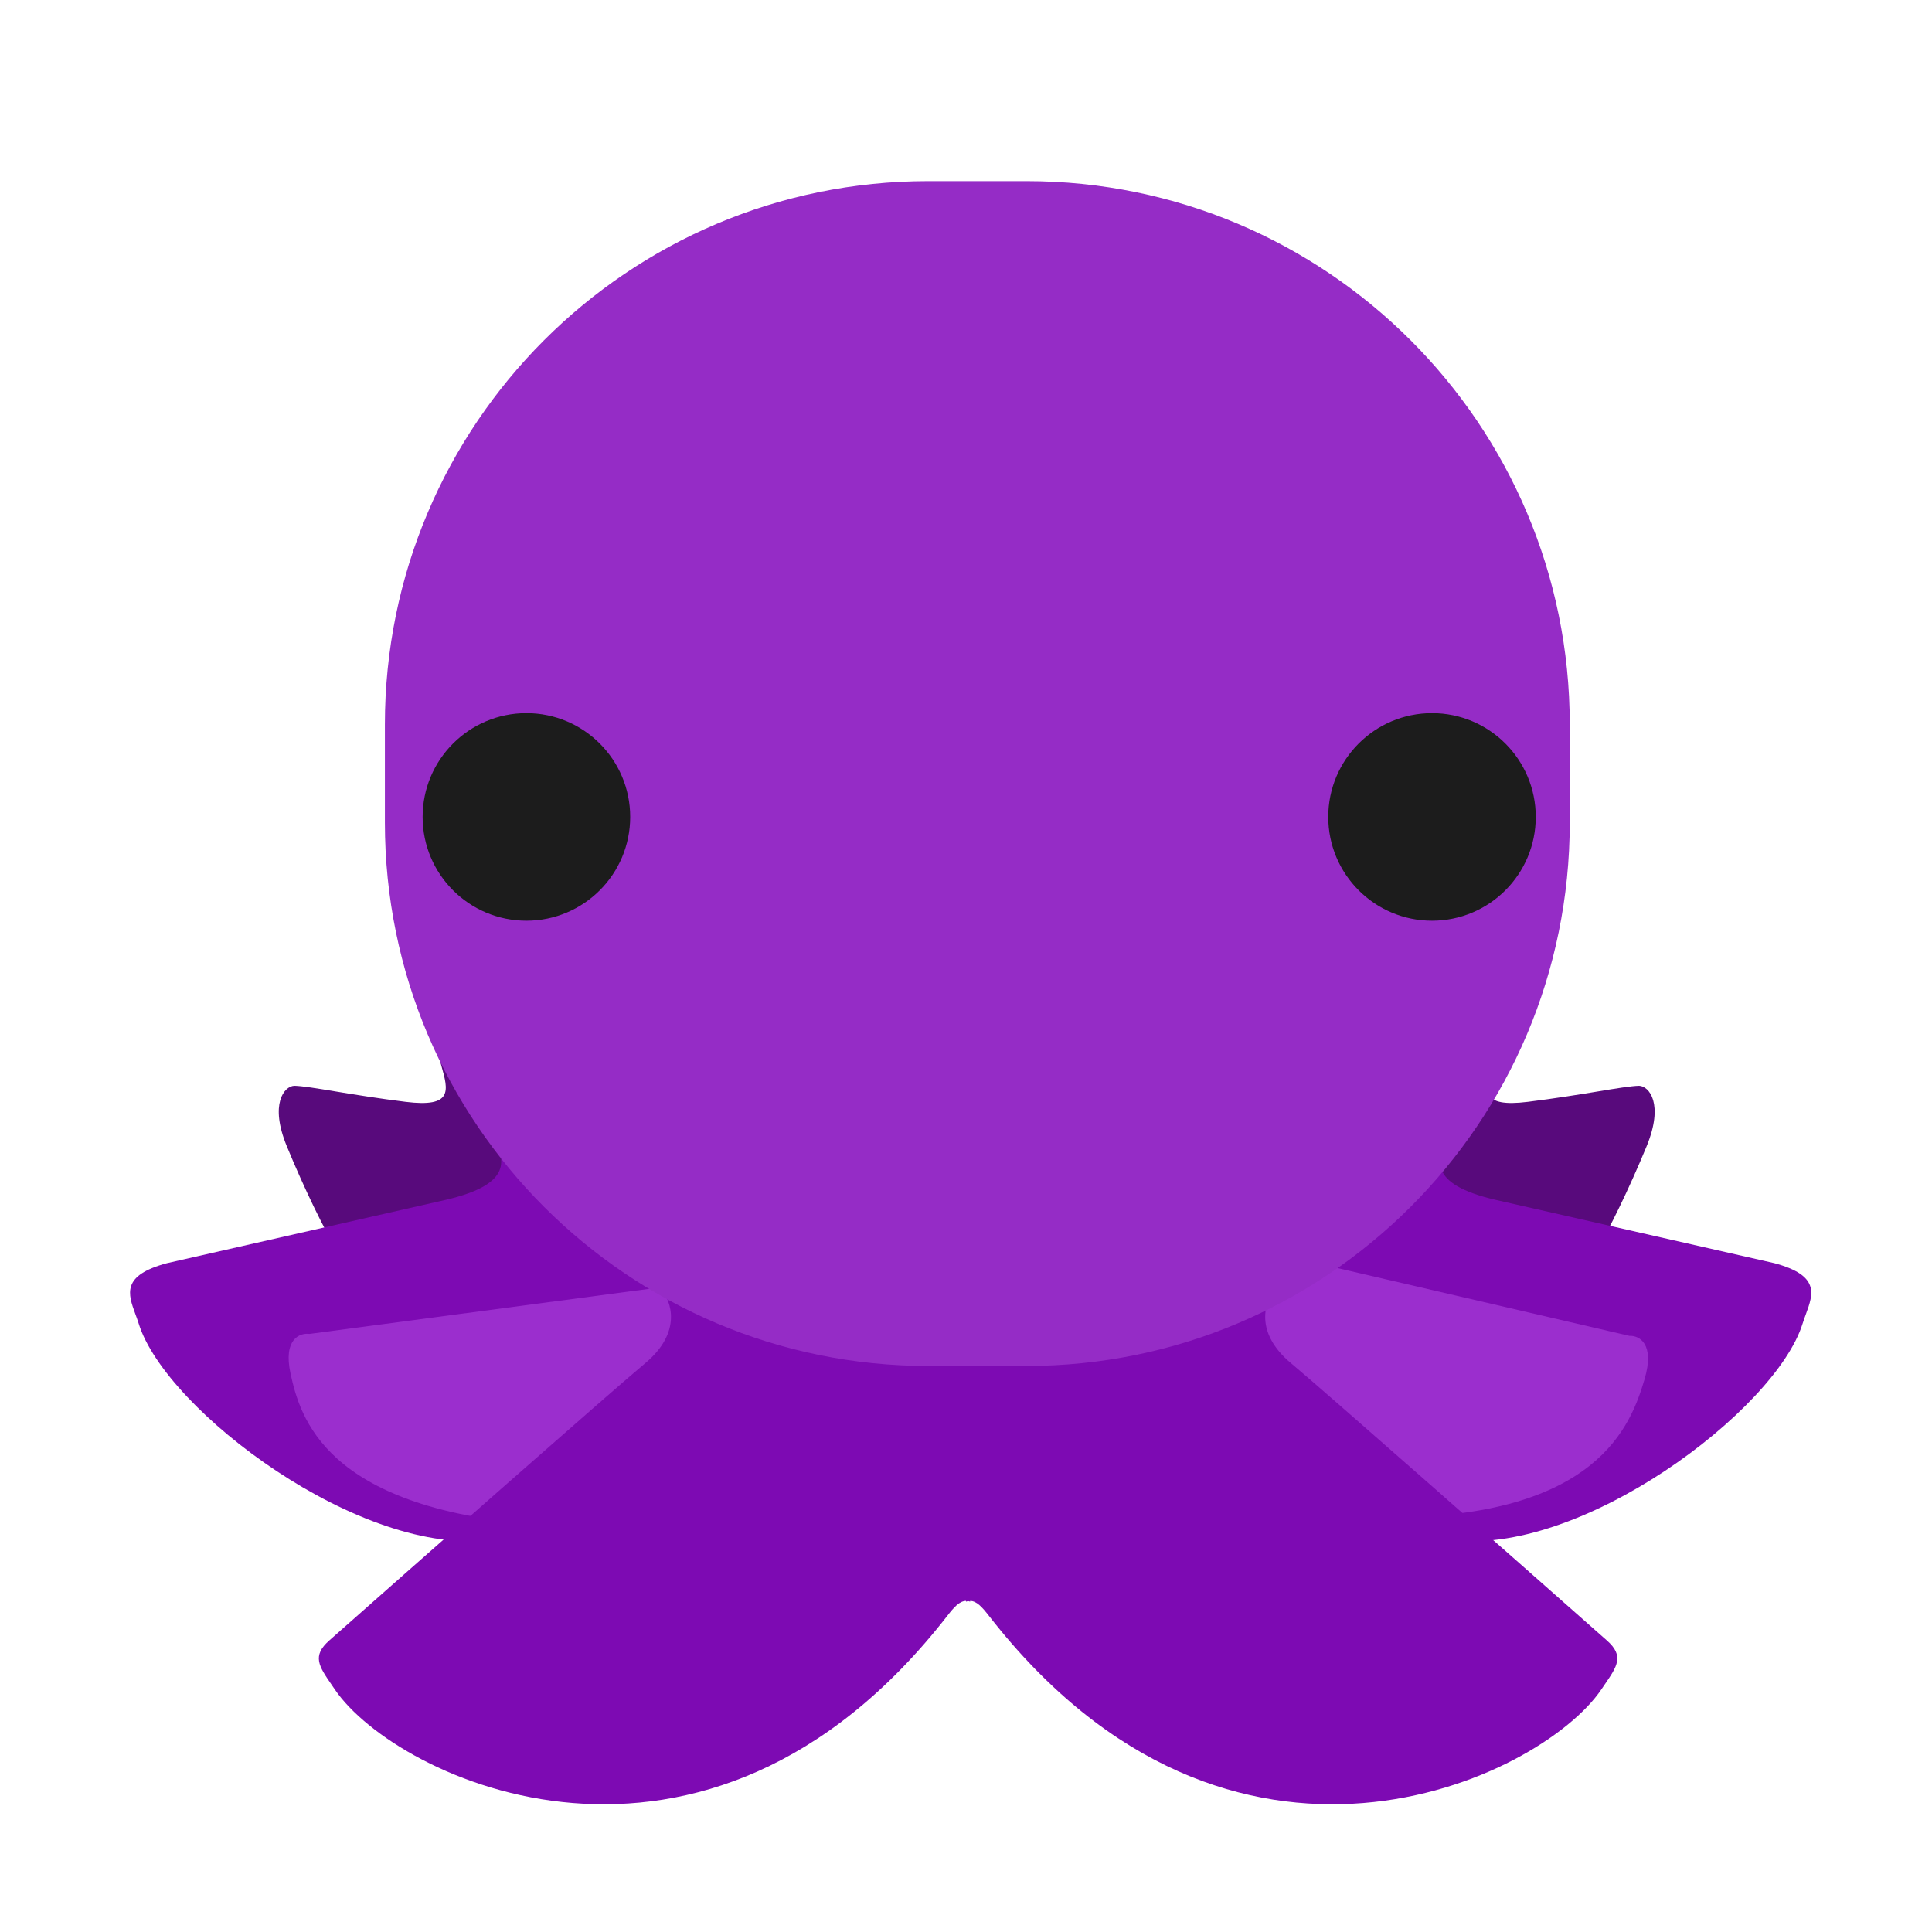
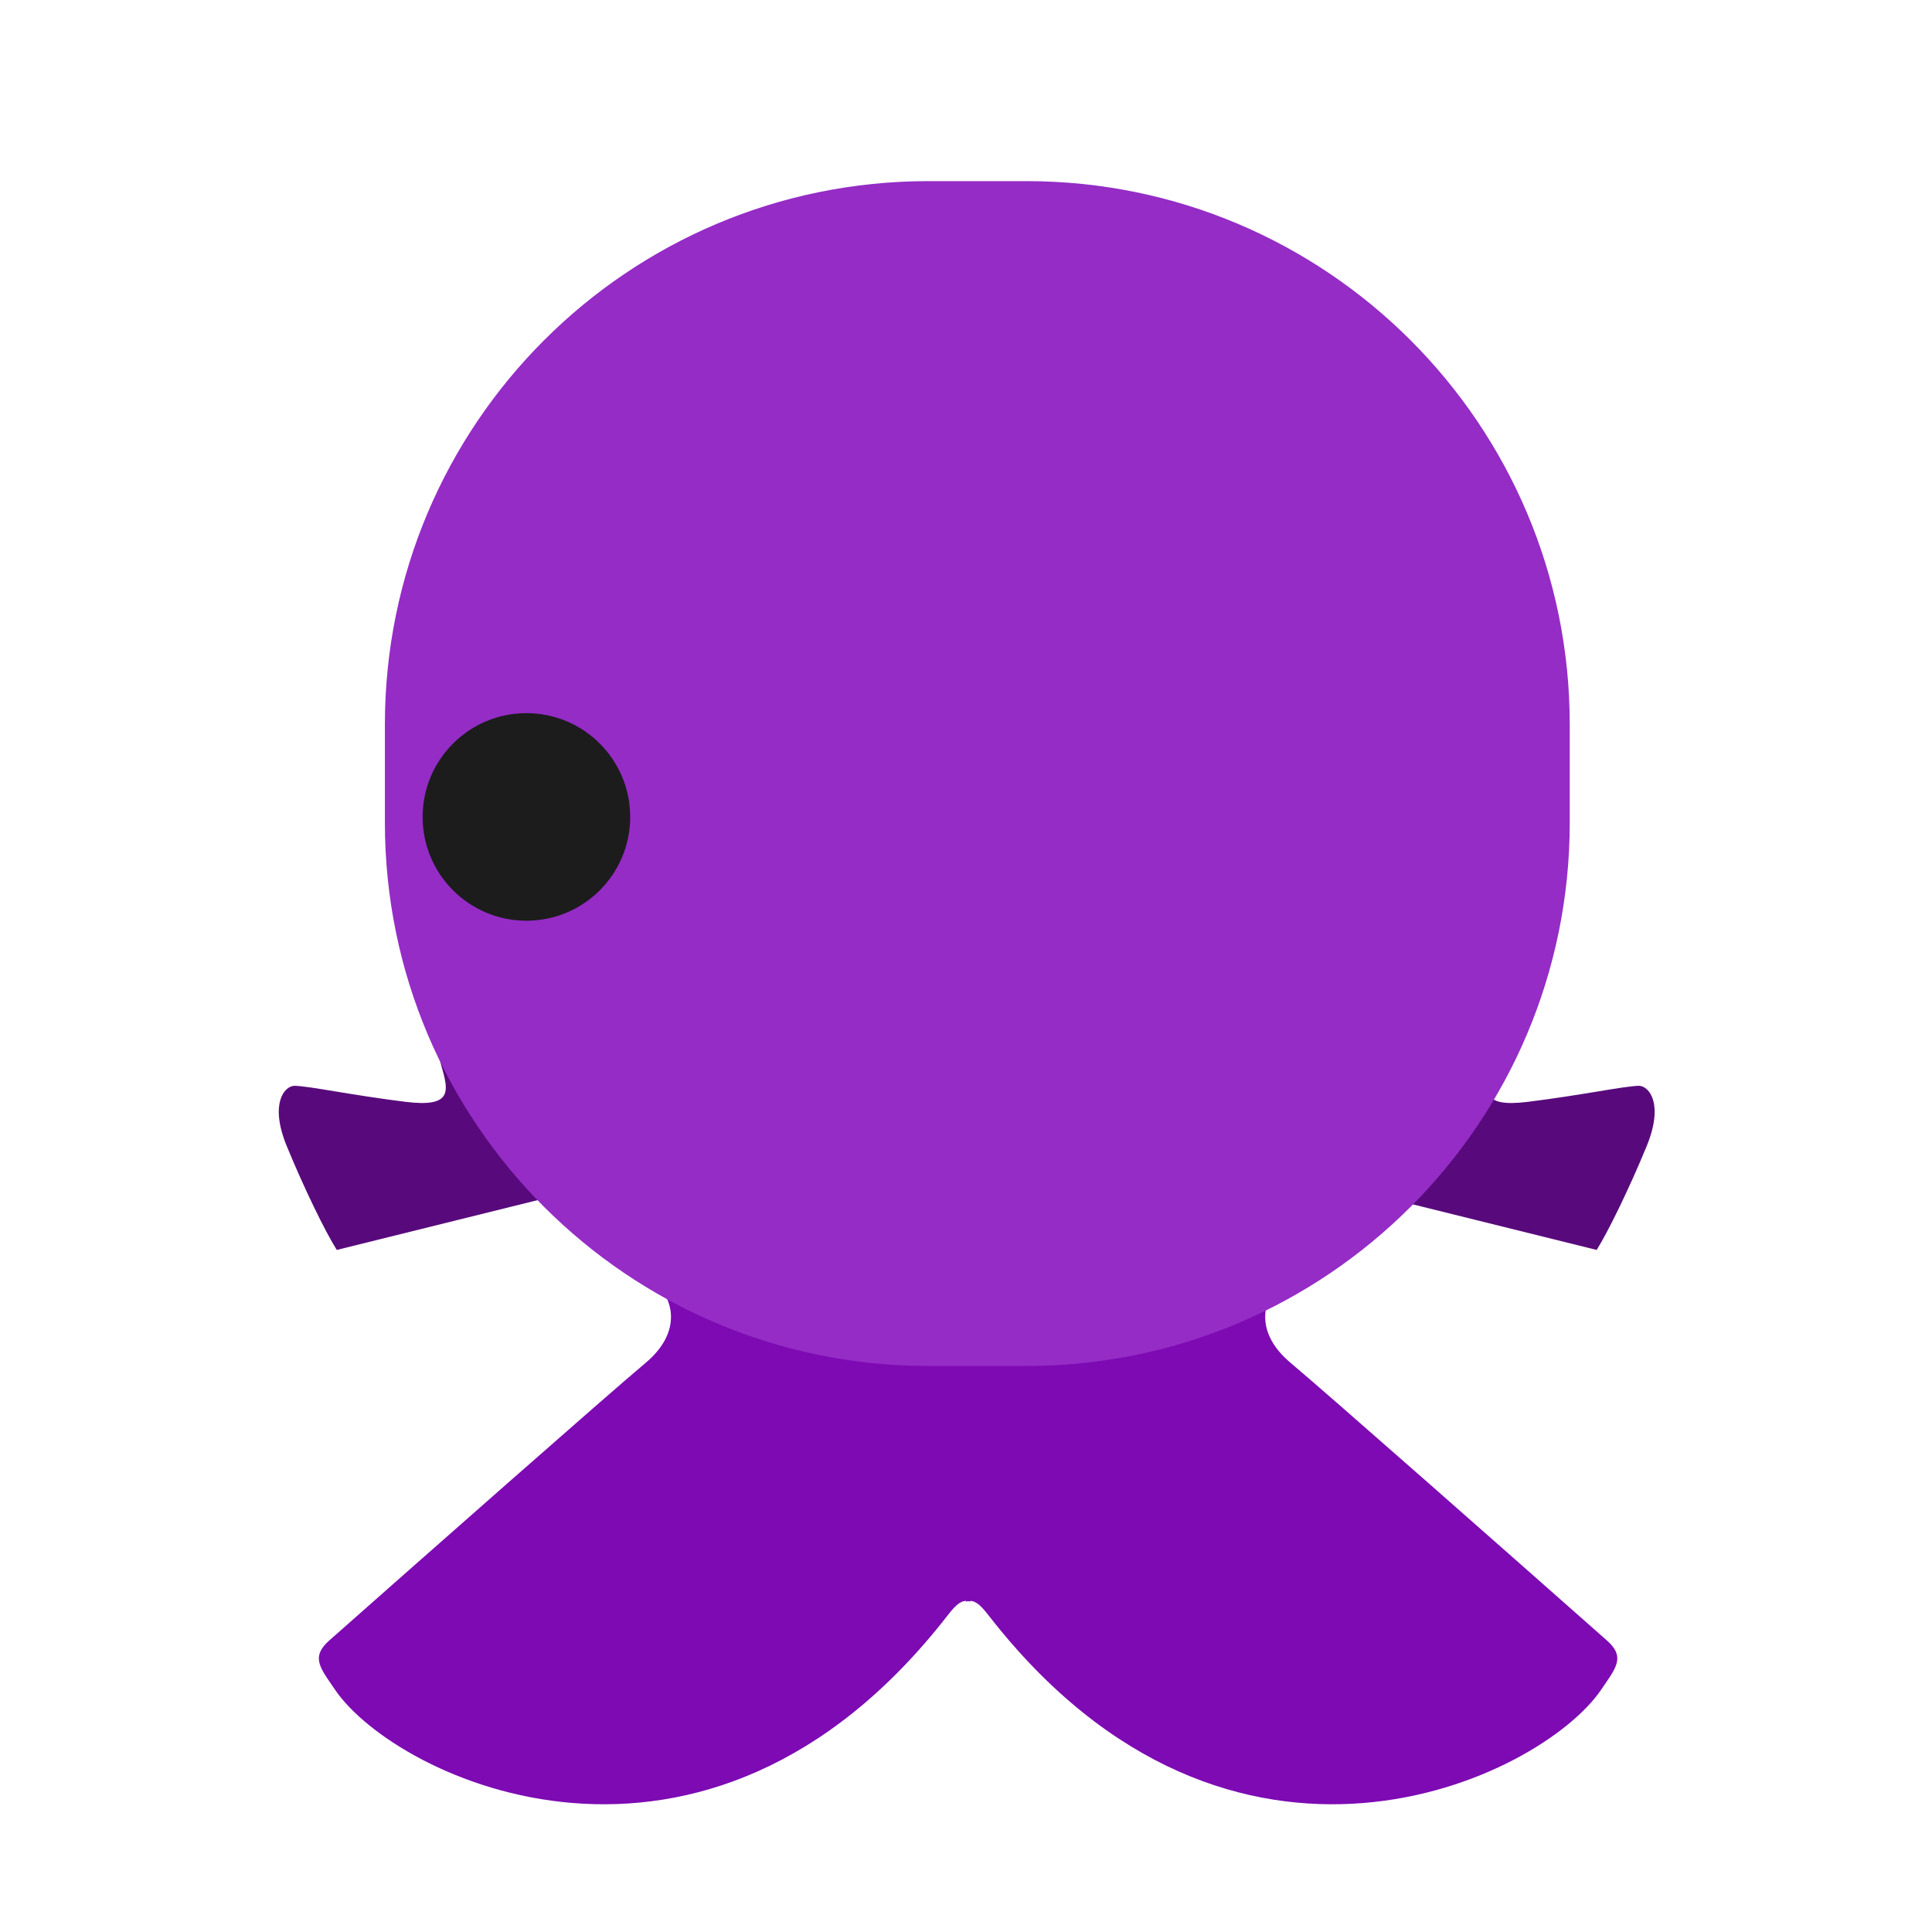
<svg xmlns="http://www.w3.org/2000/svg" width="32" height="32" viewBox="0 0 32 32" fill="none">
  <path d="M7.311 17.654C7.427 18.065 7.505 18.347 6.719 18.25C6.275 18.195 5.881 18.131 5.565 18.079C5.246 18.026 5.006 17.987 4.875 17.984C4.708 17.99 4.462 18.284 4.75 18.984C5.037 19.684 5.385 20.396 5.578 20.703L9.172 19.812L7.562 17.359L7.266 17.484C7.28 17.543 7.296 17.599 7.311 17.654Z" fill="#580A7C" />
  <path d="M24.712 17.654C24.597 18.065 24.518 18.347 25.305 18.25C25.748 18.195 26.143 18.131 26.459 18.079C26.778 18.026 27.018 17.987 27.149 17.984C27.316 17.99 27.561 18.284 27.274 18.984C26.986 19.684 26.638 20.396 26.446 20.703L22.852 19.812L24.461 17.359L24.758 17.484C24.744 17.543 24.728 17.599 24.712 17.654Z" fill="#580A7C" />
-   <path d="M8.177 18.841C8.338 19.179 8.542 19.606 7.375 19.875L2.766 20.922C2.008 21.125 2.12 21.431 2.242 21.765C2.261 21.817 2.281 21.869 2.297 21.922C2.74 23.36 6 25.812 8.156 25.5L12.312 21.781L8.422 18.594L8.156 18.797C8.163 18.811 8.17 18.826 8.177 18.841Z" fill="#7D0AB3" />
-   <path d="M23.977 18.841C23.816 19.179 23.612 19.606 24.779 19.875L29.389 20.922C30.146 21.125 30.034 21.431 29.912 21.765C29.893 21.817 29.874 21.869 29.857 21.922C29.414 23.36 26.154 25.812 23.998 25.5L19.842 21.781L23.732 18.594L23.998 18.797C23.991 18.811 23.984 18.826 23.977 18.841Z" fill="#7D0AB3" />
-   <path d="M20.963 20.727L26.988 22.126C27.146 22.118 27.416 22.25 27.238 22.848C27.015 23.594 26.47 25.145 22.958 25.135C20.148 25.126 19.718 22.506 19.855 21.196L20.963 20.727Z" fill="#9B2ECE" />
-   <path d="M11.25 21.281L5.125 22.094C4.969 22.073 4.687 22.175 4.812 22.75C4.969 23.469 5.375 24.969 8.875 25.25C11.675 25.475 12.333 23.052 12.312 21.812L11.25 21.281Z" fill="#9B2ECE" />
  <path d="M10.953 21.359C11.12 21.552 11.3 22.066 10.688 22.578C10.075 23.091 6.943 25.854 5.453 27.172C5.165 27.427 5.281 27.597 5.495 27.908C5.512 27.933 5.529 27.958 5.547 27.984C6.549 29.464 11.672 31.922 15.688 26.766C15.802 26.618 15.893 26.518 16 26.516V26.528C16.012 26.524 16.023 26.521 16.035 26.519C16.046 26.521 16.057 26.524 16.069 26.528V26.516C16.177 26.518 16.267 26.618 16.382 26.766C20.397 31.922 25.52 29.464 26.522 27.984C26.54 27.958 26.557 27.933 26.574 27.908C26.788 27.597 26.904 27.427 26.616 27.172C25.126 25.854 21.994 23.091 21.382 22.578C20.769 22.066 20.949 21.552 21.116 21.359L20.014 20.977L16.035 22.262L12.055 20.977L10.953 21.359Z" fill="#7D0AB3" />
  <path d="M6.375 12C6.375 7.029 10.404 3 15.375 3H17C21.971 3 26 7.029 26 12V13.625C26 18.596 21.971 22.625 17 22.625H15.375C10.404 22.625 6.375 18.596 6.375 13.625V12Z" fill="#952CC6" />
  <path d="M8.719 15.25C9.668 15.25 10.438 14.48 10.438 13.531C10.438 12.582 9.668 11.812 8.719 11.812C7.77 11.812 7 12.582 7 13.531C7 14.48 7.77 15.25 8.719 15.25Z" fill="#1C1C1C" />
-   <path d="M23.719 15.25C24.668 15.25 25.437 14.48 25.437 13.531C25.437 12.582 24.668 11.812 23.719 11.812C22.77 11.812 22 12.582 22 13.531C22 14.48 22.77 15.25 23.719 15.25Z" fill="#1C1C1C" />
</svg>